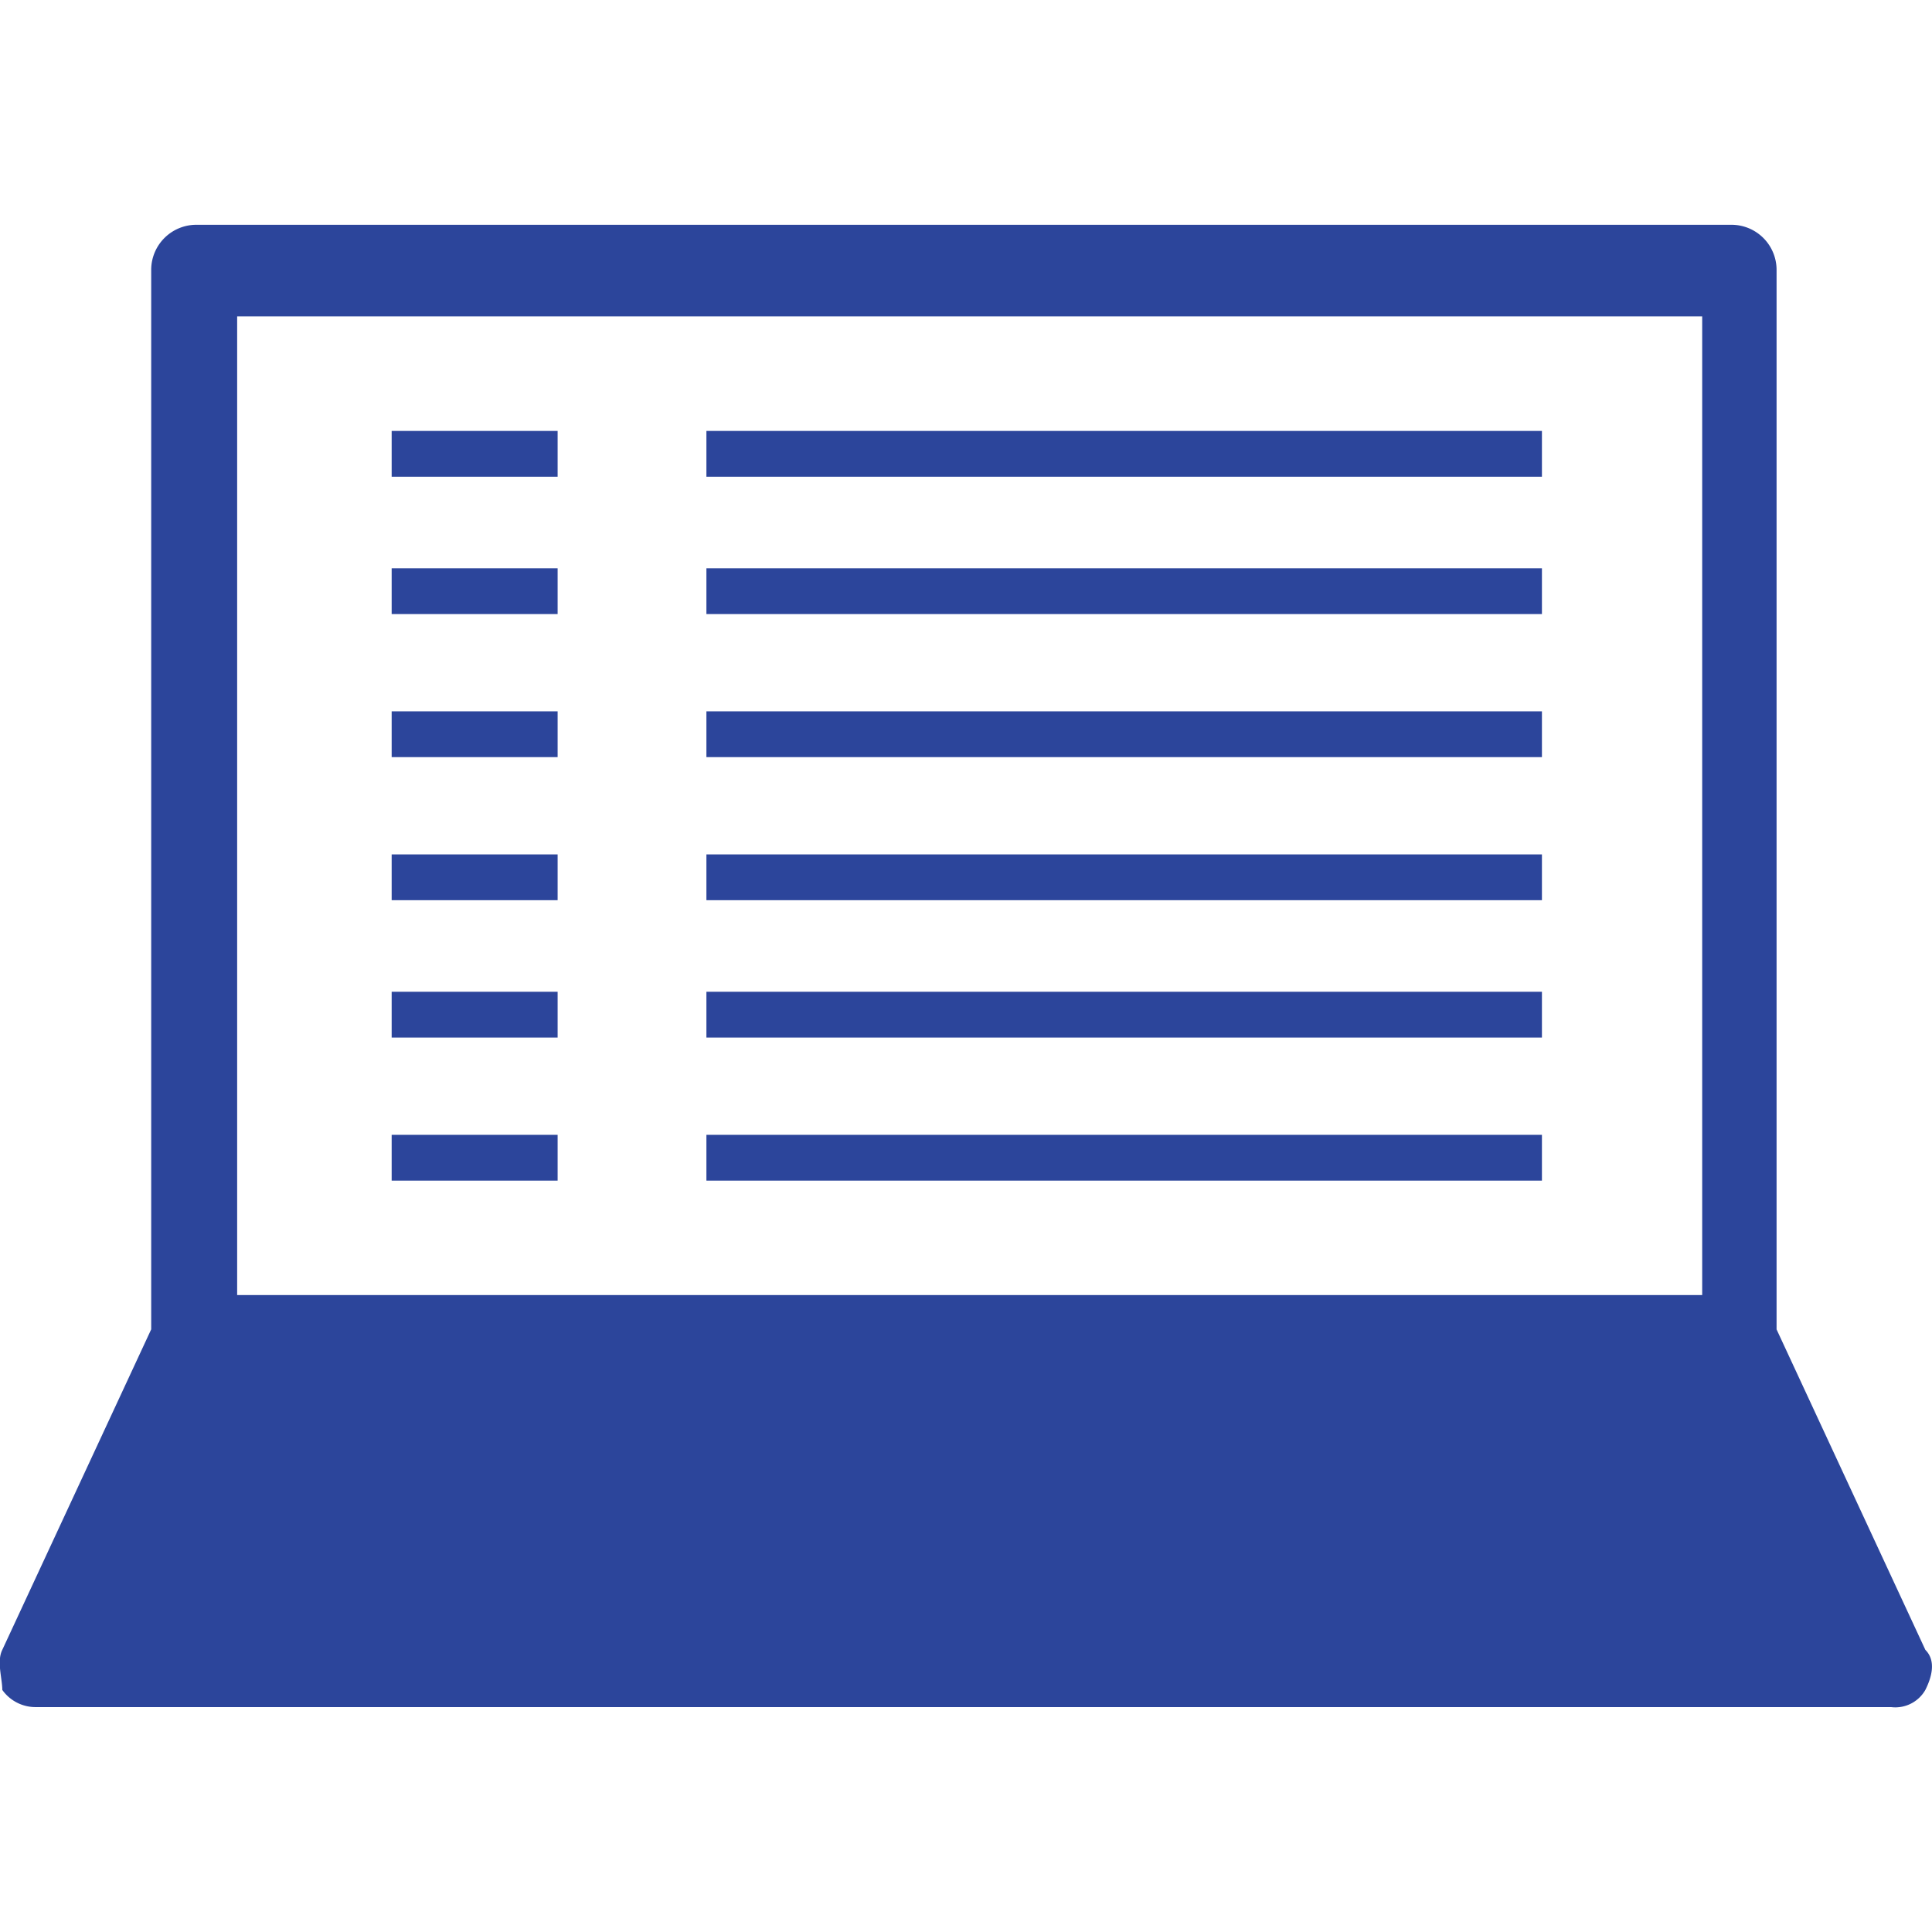
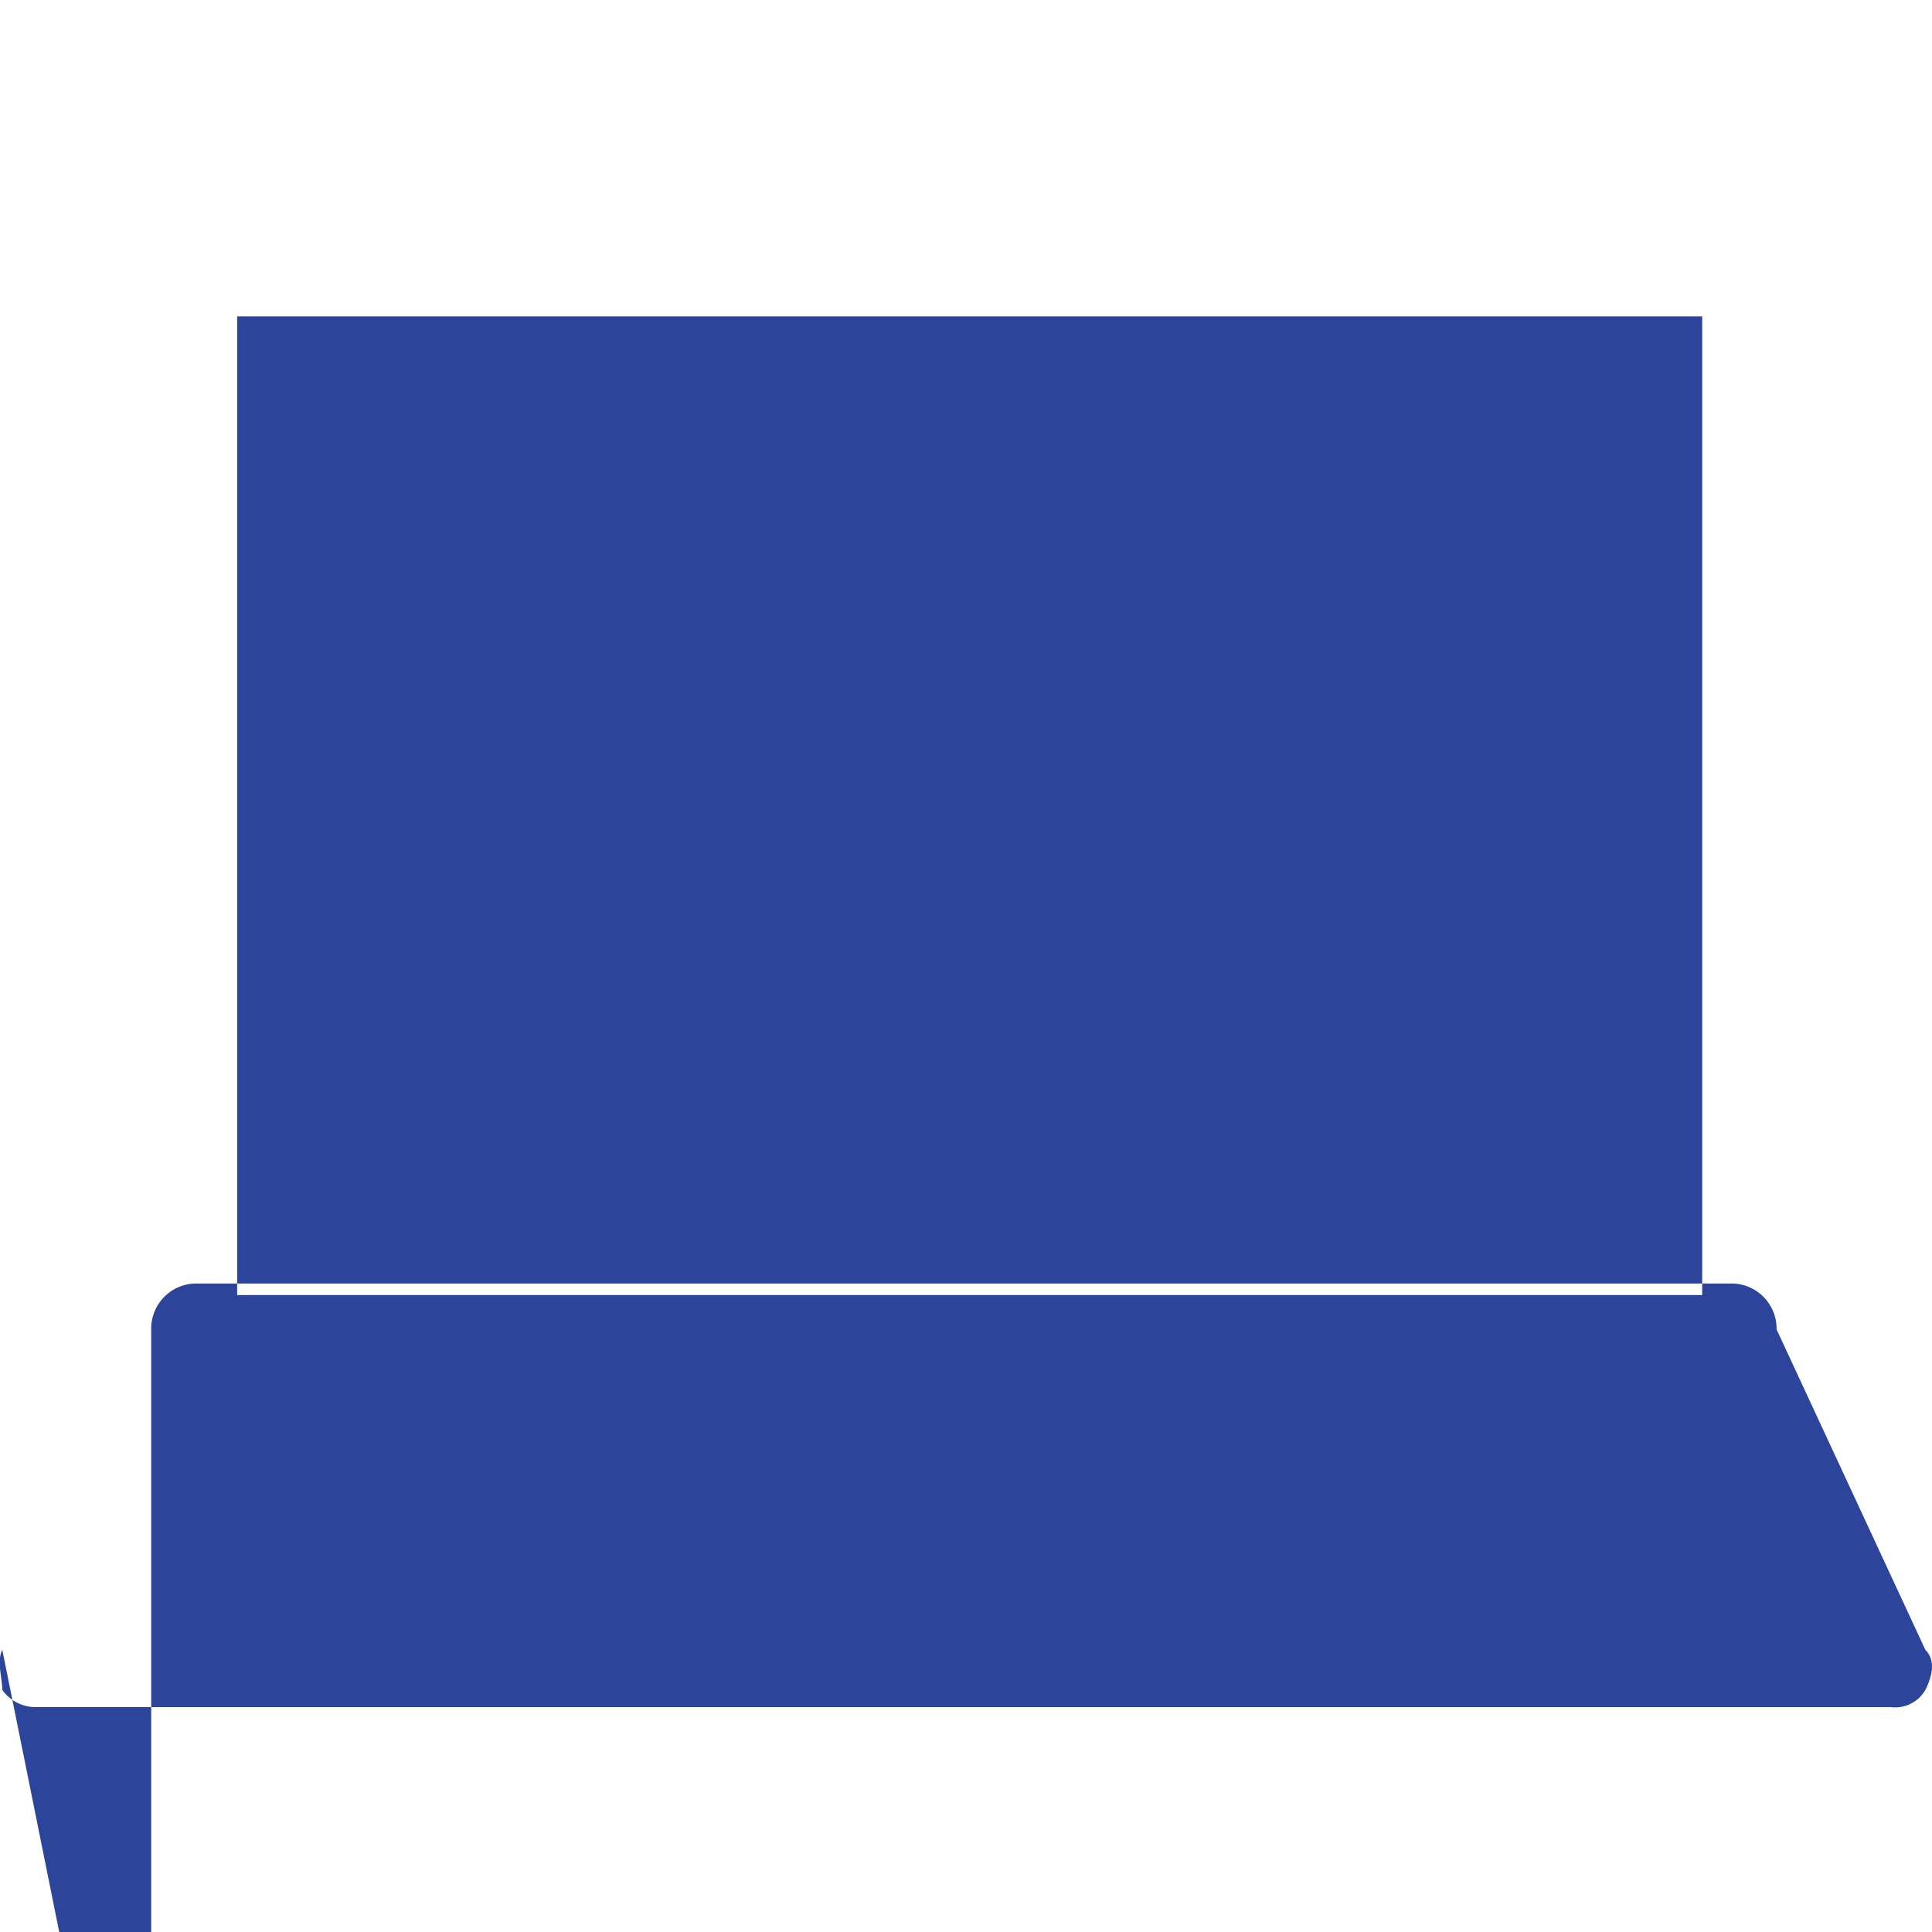
<svg xmlns="http://www.w3.org/2000/svg" width="80" height="80" viewBox="0 0 80 80">
  <defs>
    <clipPath id="clip-path">
      <rect id="長方形_1539" data-name="長方形 1539" width="80" height="80" transform="translate(0.005)" fill="none" />
    </clipPath>
  </defs>
  <g id="グループ_1228" data-name="グループ 1228" transform="translate(-0.005)">
    <g id="グループ_1227" data-name="グループ 1227" clip-path="url(#clip-path)">
-       <path id="パス_2510" data-name="パス 2510" d="M1.768,70.687h76.54a1.433,1.433,0,0,0,1.422-.711c.237-.474.474-1.185,0-1.659l-6.161-13.27V11.208a1.868,1.868,0,0,0-1.837-1.9H8.166a1.869,1.869,0,0,0-1.9,1.837v43.9L.1,68.317c-.237.474,0,1.185,0,1.659a1.689,1.689,0,0,0,1.422.711h.241ZM9.825,13.1H70.489V53.625H9.825Z" fill="#2c459b" />
+       <path id="パス_2510" data-name="パス 2510" d="M1.768,70.687h76.54a1.433,1.433,0,0,0,1.422-.711c.237-.474.474-1.185,0-1.659l-6.161-13.27a1.868,1.868,0,0,0-1.837-1.9H8.166a1.869,1.869,0,0,0-1.9,1.837v43.9L.1,68.317c-.237.474,0,1.185,0,1.659a1.689,1.689,0,0,0,1.422.711h.241ZM9.825,13.1H70.489V53.625H9.825Z" fill="#2c459b" />
      <rect id="長方形_1527" data-name="長方形 1527" width="6.872" height="1.896" transform="translate(16.223 17.844)" fill="#2c459b" />
-       <rect id="長方形_1528" data-name="長方形 1528" width="34.597" height="1.896" transform="translate(29.256 17.844)" fill="#2c459b" />
      <rect id="長方形_1529" data-name="長方形 1529" width="6.872" height="1.896" transform="translate(16.223 23.531)" fill="#2c459b" />
      <rect id="長方形_1530" data-name="長方形 1530" width="34.597" height="1.896" transform="translate(29.256 23.531)" fill="#2c459b" />
      <rect id="長方形_1531" data-name="長方形 1531" width="6.872" height="1.896" transform="translate(16.223 29.455)" fill="#2c459b" />
      <rect id="長方形_1532" data-name="長方形 1532" width="34.597" height="1.896" transform="translate(29.256 29.455)" fill="#2c459b" />
      <rect id="長方形_1533" data-name="長方形 1533" width="6.872" height="1.896" transform="translate(16.223 35.379)" fill="#2c459b" />
-       <rect id="長方形_1534" data-name="長方形 1534" width="34.597" height="1.896" transform="translate(29.256 35.379)" fill="#2c459b" />
      <rect id="長方形_1535" data-name="長方形 1535" width="6.872" height="1.896" transform="translate(16.223 41.067)" fill="#2c459b" />
      <rect id="長方形_1536" data-name="長方形 1536" width="34.597" height="1.896" transform="translate(29.256 41.067)" fill="#2c459b" />
      <rect id="長方形_1537" data-name="長方形 1537" width="6.872" height="1.896" transform="translate(16.223 46.991)" fill="#2c459b" />
      <rect id="長方形_1538" data-name="長方形 1538" width="34.597" height="1.896" transform="translate(29.256 46.991)" fill="#2c459b" />
    </g>
  </g>
</svg>